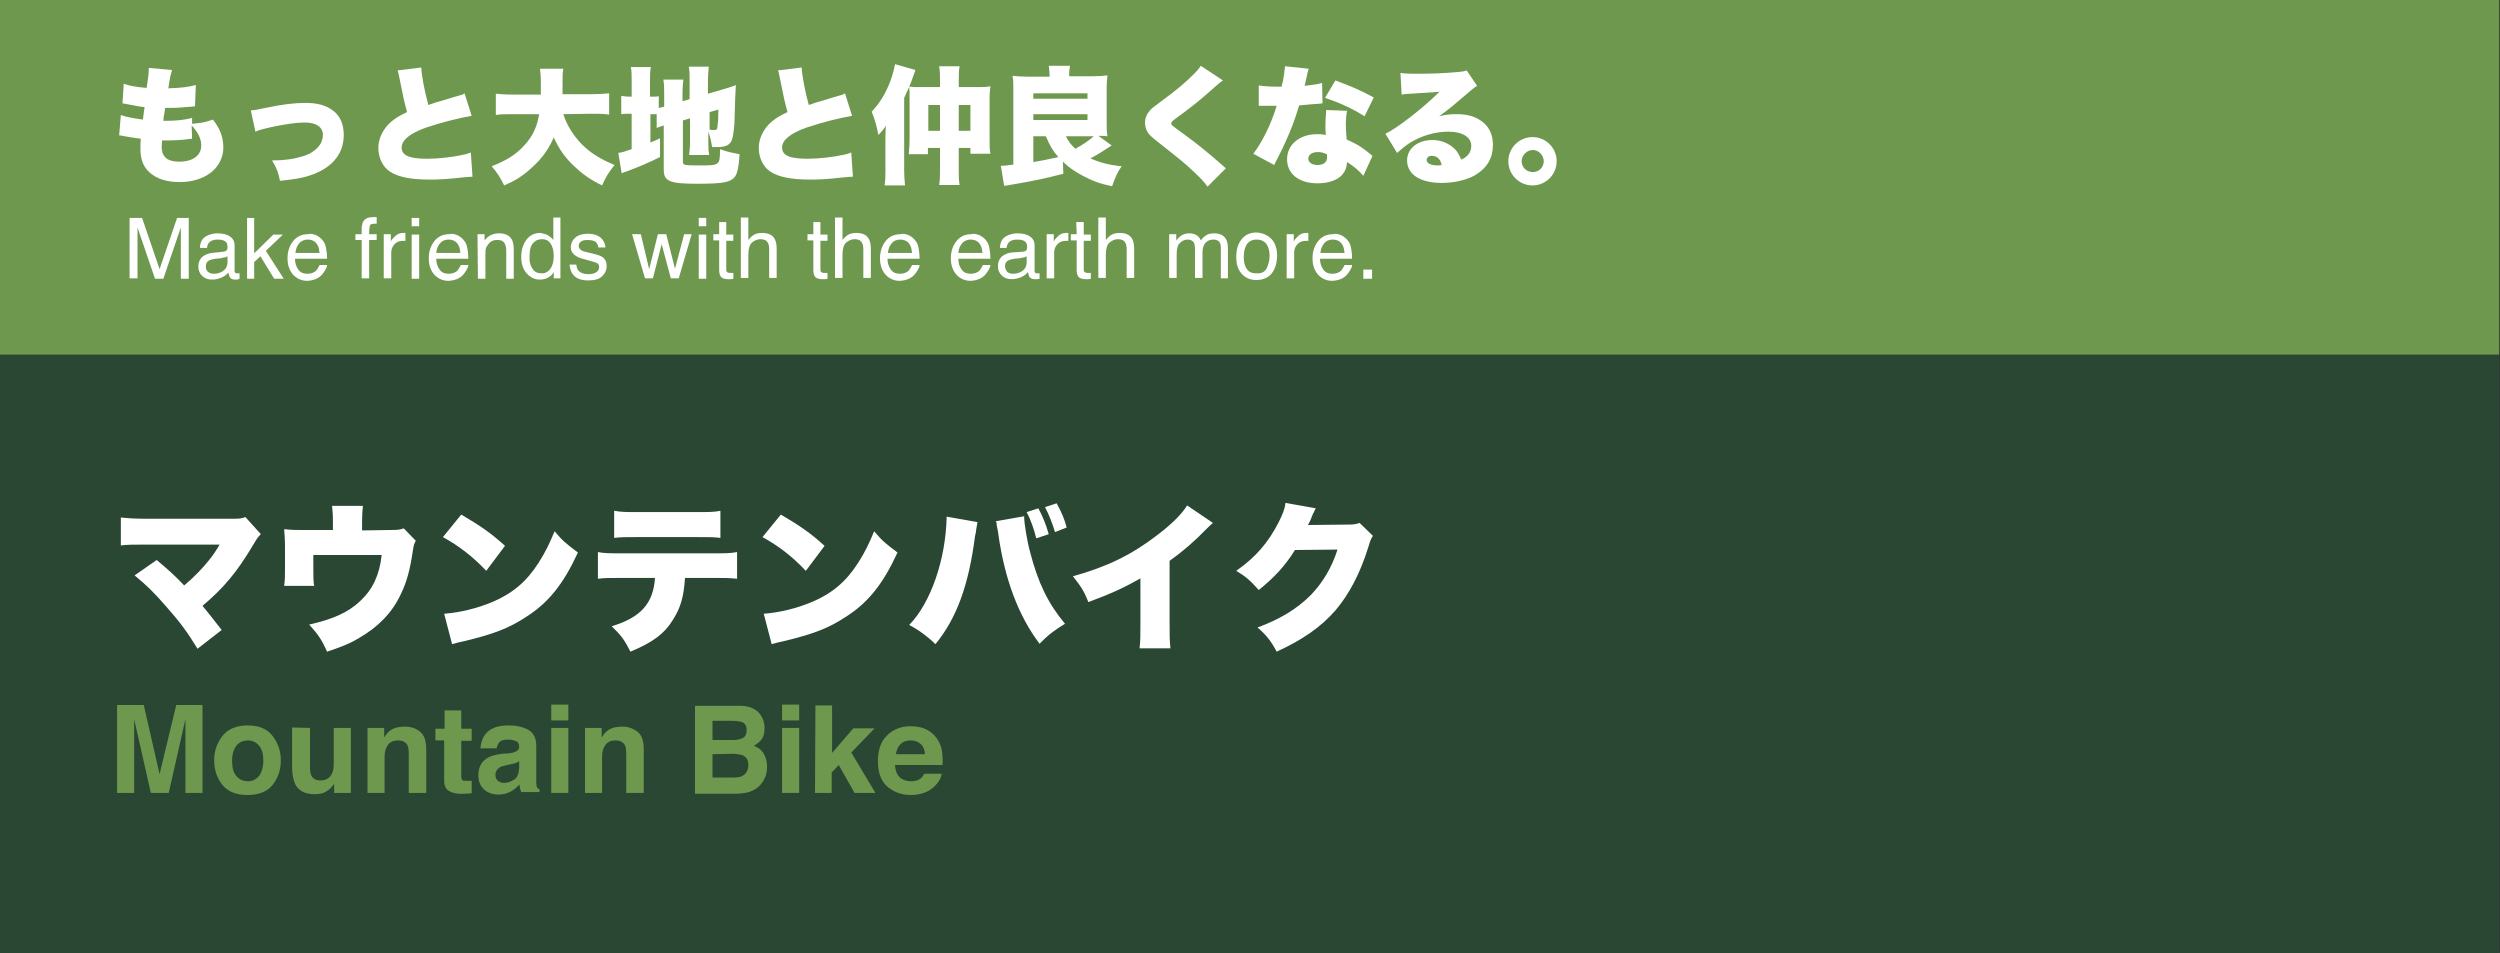
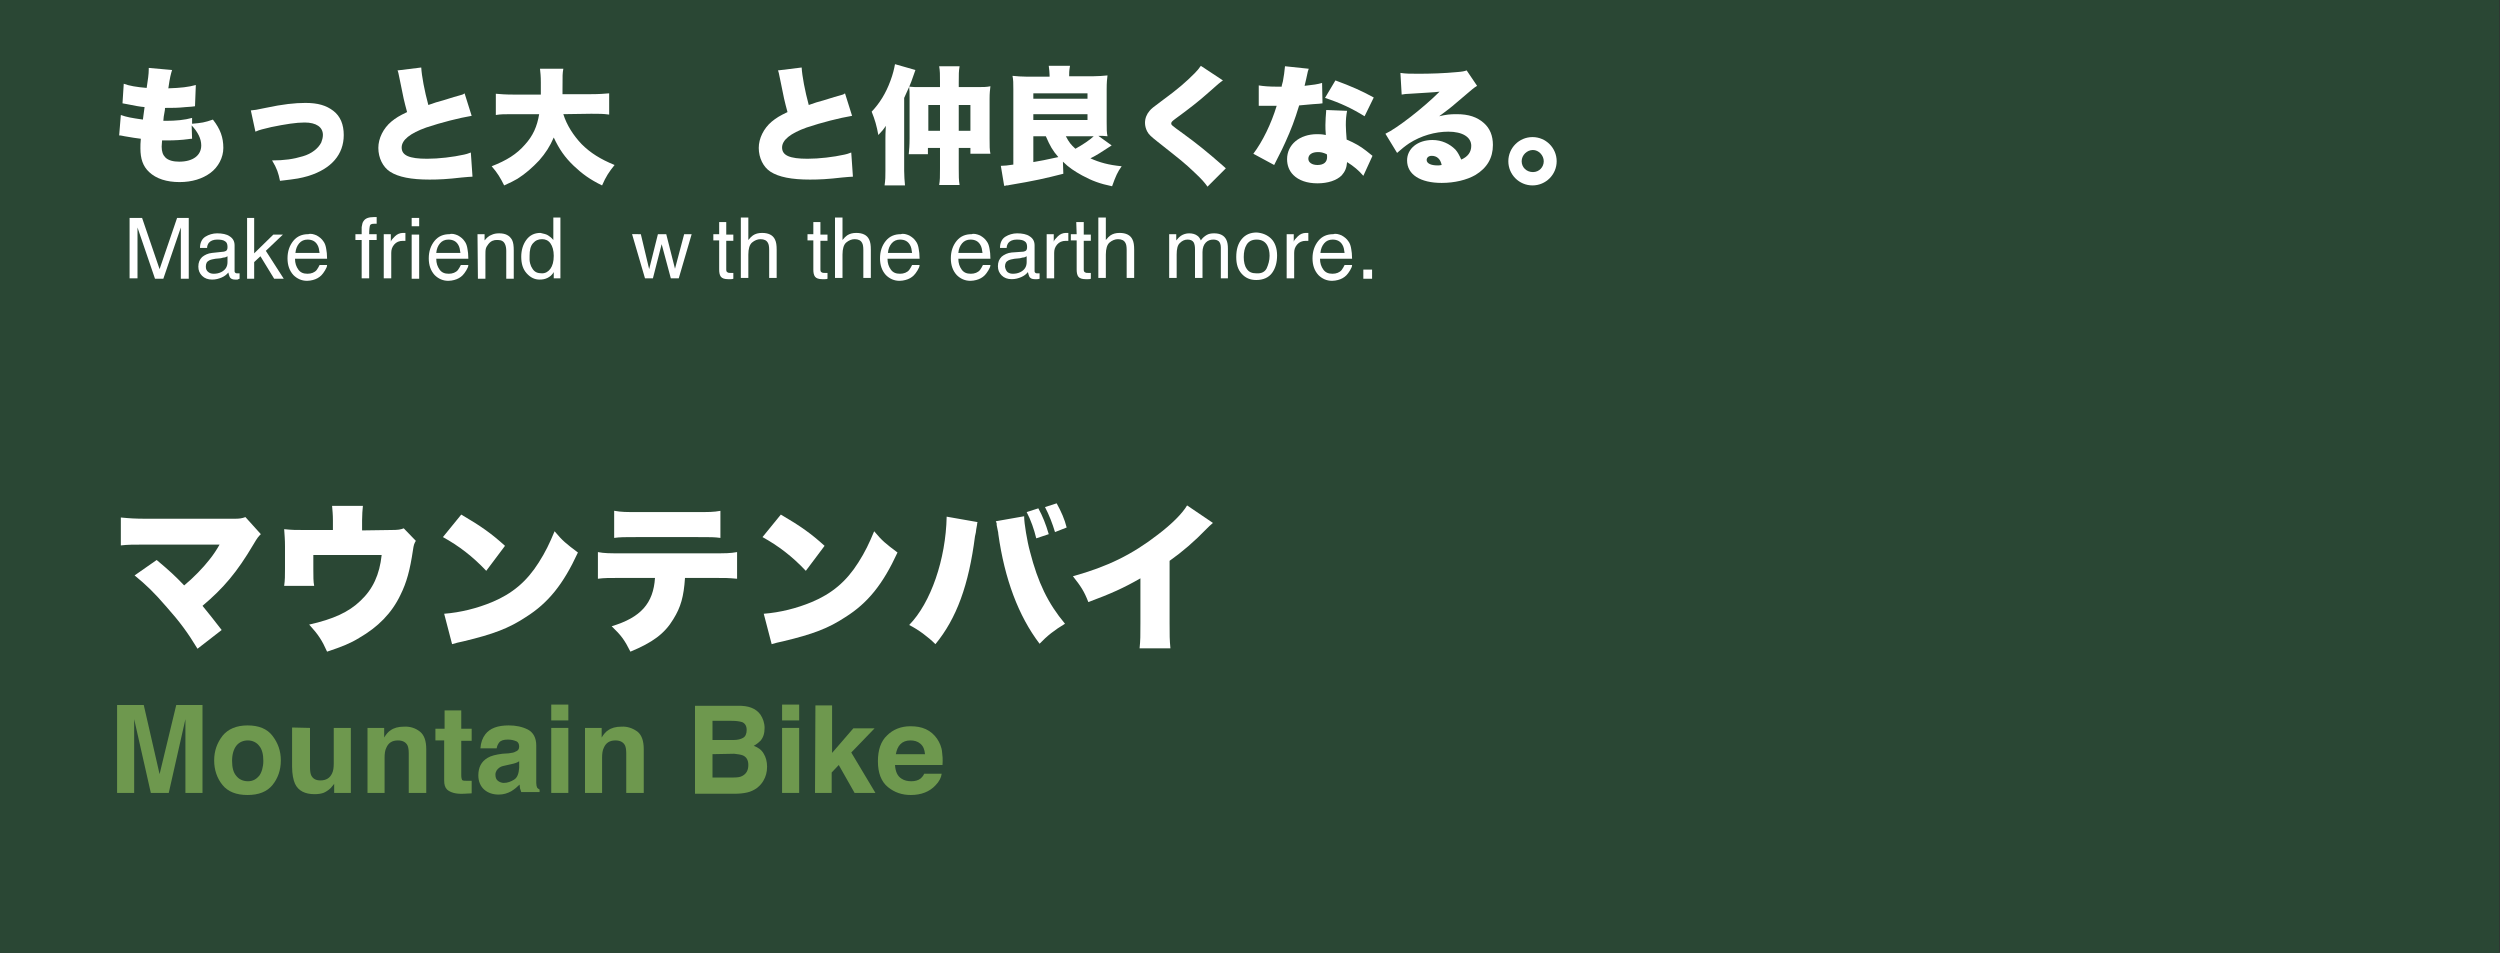
<svg xmlns="http://www.w3.org/2000/svg" version="1.1" id="レイヤー_1" x="0px" y="0px" viewBox="0 0 600 228.7" style="enable-background:new 0 0 600 228.7;" xml:space="preserve">
  <rect x="0" y="0" width="600" height="228.7" fill="#333333" stroke="none" />
  <style type="text/css">
	.st0{fill:#2A4734;}
	.st1{fill:#6E984E;}
	.st2{fill:#FFFFFF;}
</style>
  <rect y="0" class="st0" width="599.8" height="228.8" />
-   <rect y="0" class="st1" width="599.8" height="85.1" />
  <g>
    <path class="st2" d="M46.1,29.7c2.3-0.2,3-0.3,5-1c1.8,2.3,2.5,4.3,2.5,6.8c0,2.3-1.2,4.6-3.1,6c-1.9,1.4-4.4,2.2-7.4,2.2   c-3.1,0-5.6-0.8-7.3-2.4c-1.5-1.4-2.1-3.2-2.1-5.7c0-0.7,0-1.3,0.1-2.3c-0.9-0.1-2.2-0.3-3.9-0.6c-0.6-0.1-0.8-0.2-1.3-0.2l0.4-4.9   c1.4,0.5,2.5,0.7,5.3,1.1c0-0.3,0.2-1.3,0.4-3c-1.2-0.1-2.2-0.3-4.2-0.7c-0.5-0.1-0.6-0.1-1.1-0.2l0.3-4.7c1.3,0.5,3.1,0.8,5.5,1   c0.3-2,0.5-3.3,0.5-4.4c0-0.1,0-0.2,0-0.4l5.6,0.5c-0.3,1-0.5,1.6-0.9,4.4c3-0.1,4.8-0.3,6.6-0.8l-0.2,5.1   c-0.7,0.1-0.7,0.1-2.2,0.2c-2,0.2-3,0.2-5,0.2c0,0.4,0,0.4-0.2,1.5c-0.1,0.4-0.1,0.6-0.2,1.6c0.3,0,0.5,0,0.6,0   c2.4,0,4.5-0.2,6.3-0.7L46.1,29.7z M46.1,33.3c-0.3,0-0.3,0-1,0.1c-1.4,0.2-3.3,0.3-4.8,0.3c-0.3,0-0.5,0-1.4,0   c0,0.4-0.1,1-0.1,1.5c0,1.2,0.3,2,0.9,2.6c0.7,0.7,1.9,1,3.3,1c3.3,0,5.3-1.5,5.3-3.9c0-1.6-0.8-3.2-2.3-4.8L46.1,33.3z" />
    <path class="st2" d="M60.2,26.5c1.1-0.1,1.1-0.1,3.5-0.6c4.2-0.9,7.1-1.2,9.6-1.2c3,0,5,0.6,6.7,1.9s2.5,3.3,2.5,5.8   c0,4.7-3,8.1-8.4,9.8c-2.1,0.6-2.6,0.7-6.9,1.2c-0.4-1.9-0.7-2.9-1.9-4.9c2.9,0,5.1-0.3,7.4-1c2.1-0.6,3.7-1.9,4.4-3.3   c0.2-0.5,0.4-1.2,0.4-1.8c0-1.9-1.6-3-4.4-3c-2,0-4.6,0.4-8,1.1c-2,0.5-2.7,0.6-3.8,1.1L60.2,26.5z" />
    <path class="st2" d="M101.1,16.2c0.1,2,0.8,5.7,1.7,9c1.4-0.5,2.3-0.8,3.5-1.1c2.9-0.9,2.9-0.9,4-1.2c0.7-0.2,0.8-0.2,1.2-0.5   l1.7,5.4c-3,0.5-7.3,1.6-10.9,2.8c-3.9,1.4-5.9,3-5.9,4.8c0,1.9,1.8,2.7,6.1,2.7c2.8,0,6.2-0.4,8.9-1c0.5-0.1,0.8-0.2,1.6-0.5   l0.4,5.8c-0.8,0-1.1,0.1-2.6,0.2c-3.4,0.4-5.5,0.5-7.7,0.5c-4.4,0-7.5-0.6-9.5-1.9c-1.7-1.1-2.8-3.3-2.8-5.7c0-2.3,1.2-4.7,3.1-6.3   c1.1-0.9,1.9-1.4,3.8-2.3c-0.7-2.6-0.9-3.4-1.8-8c-0.3-1.4-0.3-1.6-0.5-2L101.1,16.2z" />
    <path class="st2" d="M135.2,27.4c0.8,2.6,2.4,5.1,4.4,7.2c2.1,2.1,4.5,3.6,7.9,5c-1.3,1.6-2.1,2.8-3,4.9c-2.9-1.4-4.8-2.8-6.8-4.7   c-2.1-2-3.5-4-4.8-6.8c-0.9,2.1-2,3.8-3.5,5.5c-1.6,1.7-3.3,3.2-5.2,4.4c-0.9,0.5-1.6,0.9-3.2,1.6c-0.9-1.8-1.6-3-3-4.6   c3.6-1.4,6-2.9,8-5.2c1.9-2.1,2.9-4.3,3.4-7.3h-6.1c-2.3,0-3.1,0-4.3,0.2v-5.1c1.1,0.1,2.3,0.2,4.3,0.2h6.5c0-1.2,0-1.9,0-2.9   c0-1.6-0.1-2.3-0.2-3.3h5.6c-0.2,1.2-0.2,1.2-0.2,5.1c0,0.4,0,0.5,0,1h6.9c1.9,0,3.1-0.1,4.3-0.2v5.1c-1.4-0.2-2.4-0.2-4.3-0.2   L135.2,27.4L135.2,27.4z" />
-     <path class="st2" d="M157.6,27.4c-0.3,0-0.6,0-1.2,0h-0.3v6.8c1-0.4,1.2-0.5,2.3-1v4.5c-3.1,1.5-4.7,2.2-7.9,3.4   c-0.6,0.2-0.9,0.3-1.3,0.5l-0.8-4.9c0.8-0.1,1.5-0.3,3.2-0.9v-8.5h-0.3c-1.1,0-1.6,0-2.2,0.1V23c0.6,0.1,1.1,0.2,2.2,0.2h0.3v-3.5   c0-1.8,0-2.6-0.2-3.6h4.8c-0.2,1.1-0.2,1.8-0.2,3.7v3.4h0.5c0.9,0,1.2,0,1.6-0.1v2.8c0.4-0.1,0.6-0.1,1.3-0.3v-3.1   c0-1.6,0-2.3-0.2-3.4h4.8c-0.1,1.2-0.2,1.8-0.2,3.2v2l1.7-0.5v-4.5c0-1.6,0-2.3-0.2-3.3h4.8c-0.1,1.2-0.2,2.2-0.2,3.4v3.1l4.1-1.2   c1.2-0.4,1.8-0.5,2.6-0.9c-0.1,1.9-0.2,3.5-0.3,8c0,1.6-0.3,4-0.5,4.7c-0.4,1.6-1.4,2.2-3.7,2.2c-0.2,0-0.5,0-1.2,0   c-0.2-1.4-0.5-2.6-0.9-3.7V34c0,1.4,0,2,0.2,3.2h-4.8c0.1-1.1,0.2-1.6,0.2-3.3v-5.5l-1.7,0.5v9.9c0,0.9,0.3,0.9,4.4,0.9   c4.4,0,4.5-0.1,4.5-3.9c1.6,0.6,3,0.9,4.7,1.2c-0.1,1.8-0.3,3.3-0.6,4.3c-0.4,1.4-1.2,2-2.8,2.4c-1.2,0.3-3.5,0.4-6.8,0.4   c-6.6,0-8-0.6-8-3.4V30.1c-0.7,0.2-1.1,0.4-1.7,0.6L157.6,27.4z M170.3,31.1c0.3,0.1,0.8,0.1,1,0.1c0.7,0,0.8-0.1,0.9-0.9   c0.1-0.8,0.2-1.5,0.2-4l-2.1,0.6L170.3,31.1L170.3,31.1z" />
    <path class="st2" d="M192.4,16.2c0.1,2,0.8,5.7,1.7,9c1.4-0.5,2.3-0.8,3.5-1.1c2.9-0.9,2.9-0.9,4-1.2c0.7-0.2,0.8-0.2,1.2-0.5   l1.7,5.4c-3,0.5-7.3,1.6-10.9,2.8c-3.9,1.4-5.9,3-5.9,4.8c0,1.9,1.8,2.7,6.1,2.7c2.8,0,6.2-0.4,8.9-1c0.5-0.1,0.8-0.2,1.6-0.5   l0.4,5.8c-0.8,0-1.1,0.1-2.6,0.2c-3.4,0.4-5.5,0.5-7.7,0.5c-4.4,0-7.5-0.6-9.5-1.9c-1.7-1.1-2.8-3.3-2.8-5.7c0-2.3,1.2-4.7,3.1-6.3   c1.1-0.9,1.9-1.4,3.8-2.3c-0.7-2.6-0.9-3.4-1.8-8c-0.3-1.4-0.3-1.6-0.5-2L192.4,16.2z" />
    <path class="st2" d="M212.5,33.2c0-0.6,0-1.1,0.1-3c-0.5,0.8-1.1,1.5-1.8,2.2c-0.4-2.2-0.8-3.6-1.6-5.6c1.9-2,3.4-4.4,4.5-7.4   c0.6-1.6,0.9-2.9,1.1-4l4.9,1.4c-0.2,0.6-0.2,0.6-0.6,1.7c-0.4,1.3-1.3,3.3-2.1,5V41c0,1.3,0.1,2.3,0.2,3.5h-4.9   c0.2-1.4,0.2-2.1,0.2-3.5L212.5,33.2L212.5,33.2z M225.6,19.8c0-1.9,0-2.8-0.2-3.9h4.9c-0.2,1.2-0.2,1.9-0.2,3.9v1.1h4.7   c1.1,0,2,0,2.9-0.2c-0.1,0.9-0.2,1.6-0.2,3v9.5c0,1.8,0,2.8,0.2,3.7h-4.8v-1.4h-2.8v4.9c0,1.9,0,2.8,0.2,4h-4.9   c0.2-1.2,0.2-1.9,0.2-4v-4.9h-2.9V37h-4.6c0.1-1.1,0.2-2.1,0.2-3.8v-9.7c0-1.2,0-2-0.1-2.7c0.7,0.1,1.5,0.1,2.9,0.1h4.5L225.6,19.8   L225.6,19.8z M222.8,25.2v6.2h2.8v-6.2H222.8z M232.9,31.4v-6.2h-2.8v6.2C230.1,31.4,232.9,31.4,232.9,31.4z" />
    <path class="st2" d="M255.2,41.7c-4.3,1.1-6.9,1.7-12.9,2.7c-0.4,0.1-0.4,0.1-0.8,0.1c-0.2,0.1-0.3,0.1-0.5,0.1l-0.8-4.8   c0.7,0,1.8-0.1,3-0.3V21.4c0-1.3,0-2.3-0.2-3.2c1,0.1,2.2,0.2,3.4,0.2h5.5V18c0-0.7-0.1-1.3-0.2-2.2h5.1c-0.1,0.6-0.2,1.1-0.2,2.2   v0.3h5.8c1.2,0,2.4-0.1,3.4-0.2c-0.1,0.7-0.2,1.7-0.2,3.3v7.9c0,1.7,0,2.5,0.2,3.4c-0.9-0.1-1.3-0.1-2.2-0.1l3.2,2.3   c-2.6,1.7-3.5,2.3-5.1,3.1c2.2,1,4.4,1.6,7.5,1.9c-1,1.4-1.4,2.3-2.3,4.8c-2.9-0.6-4.8-1.3-7.2-2.6c-1.8-1-3.2-1.9-4.6-3.3   L255.2,41.7z M248,23.7h13v-1.3h-13V23.7z M248,28.8h13v-1.4h-13V28.8z M248,38.9c2.3-0.4,2.3-0.4,6-1.2c-1.4-1.6-2-2.7-3-5h-3   V38.9z M255.8,32.7c0.8,1.5,1.2,2,2.3,3c1.8-1,3.3-2,4.4-3H255.8z" />
    <path class="st2" d="M293.5,19.3c-0.7,0.5-1,0.7-3.9,3.3c-1.8,1.6-4.2,3.5-7.5,5.9c-0.8,0.6-1,0.8-1,1.1c0,0.4,0,0.4,2.9,2.5   c3.3,2.4,5.9,4.5,9.3,7.5c0.2,0.2,0.5,0.4,0.9,0.8l-4.4,4.4c-0.7-1-1.4-1.8-3-3.3c-2.6-2.5-3.7-3.3-9-7.5c-1.5-1.2-2.1-1.7-2.5-2.5   c-0.3-0.6-0.5-1.3-0.5-2c0-1.1,0.4-2.1,1.1-2.9c0.4-0.5,0.9-0.9,2.8-2.3c4.1-3,5.9-4.6,8-6.7c0.7-0.7,1-1.1,1.5-1.8L293.5,19.3z" />
    <path class="st2" d="M314.1,16.5c-0.2,0.5-0.2,0.5-0.6,2.4c-0.2,0.7-0.2,1-0.4,1.7c1.9-0.2,3.3-0.4,4.2-0.7l0.1,4.9   c-0.7,0.1-0.7,0.1-2.3,0.2c-0.8,0.1-2.5,0.2-3.3,0.3c-1.1,3.6-1.9,5.7-3.3,8.8c-0.6,1.4-0.9,1.9-2.1,4.3c-0.4,0.8-0.4,0.8-0.6,1.2   l-5-2.7c2.2-2.9,4.3-7.2,5.6-11.5c-0.6,0-0.6,0-1.7,0c-0.7,0-0.7,0-1.4,0c-0.1,0-0.2,0-1.2,0v-4.9c1.2,0.2,2.6,0.3,4.4,0.3   c0.3,0,0.5,0,1.1,0c0-0.2,0-0.2,0.3-1.3c0.2-1,0.4-2.5,0.5-3.6L314.1,16.5z M327.2,42.2c-1.1-1.3-2.3-2.3-3.9-3.3   c-0.1,1.4-0.5,2.3-1.3,3.2c-1.2,1.2-3.3,1.9-5.8,1.9s-4.5-0.7-5.8-2c-1-1-1.5-2.3-1.5-3.8c0-3.5,3-6,7.2-6c0.6,0,1.1,0,2.1,0.2   c-0.1-1.2-0.1-1.7-0.1-2.4c0-1.2,0.1-2.2,0.2-3.6l5,0.2c-0.2,1.1-0.3,2-0.3,3.4c0,1.1,0.1,2,0.2,3.5c1.9,0.8,3.3,1.6,4.7,2.7   c0.1,0.1,0.6,0.5,1.5,1.2L327.2,42.2z M316.3,36.5c-1.4,0-2.3,0.6-2.3,1.6c0,0.9,0.9,1.5,2.2,1.5c1.5,0,2.3-0.7,2.3-1.9   c0-0.2,0-0.6-0.1-0.7C317.5,36.6,317,36.5,316.3,36.5z M327.5,27.9c-2.9-1.8-5.8-3.2-9.5-4.4l2.5-4.2c3.8,1.4,6.3,2.5,9.2,4.1   L327.5,27.9z" />
    <path class="st2" d="M336.1,17.5c1.3,0.2,2.4,0.2,4.4,0.2c2.7,0,6.1-0.1,9.2-0.4c1.3-0.1,1.7-0.2,2.3-0.4l2.5,3.7   c-0.8,0.5-0.8,0.5-4.9,4c-1.6,1.4-2.2,1.8-4.2,3.3c1.7-0.4,2.6-0.5,4.2-0.5c2.9,0,4.9,0.7,6.5,2.1c1.5,1.3,2.2,3.1,2.2,5.3   c0,3.1-1.4,5.5-4.2,7.2c-2.1,1.2-5,1.9-8.1,1.9c-5.1,0-8.3-2-8.3-5.4c0-2.8,2.5-4.9,6.1-4.9c2.2,0,4.1,0.9,5.5,2.3   c0.6,0.7,0.9,1.3,1.4,2.4c1.6-0.7,2.4-1.8,2.4-3.3c0-2.1-2.1-3.4-5.5-3.4c-3.2,0-6.6,1-9.4,2.8c-0.9,0.6-1.9,1.4-2.9,2.3l-2.8-4.6   c2.8-1.3,9.2-6.3,13-10.1c-1.6,0.2-2.8,0.2-7.1,0.5c-0.8,0-1.4,0.1-2,0.2L336.1,17.5z M343.6,37.4c-0.7,0-1.2,0.4-1.2,1   c0,0.8,1,1.3,2.6,1.3c0.4,0,0.4,0,1-0.1C345.7,38.1,344.8,37.4,343.6,37.4z" />
    <path class="st2" d="M373.6,38.7c0,3.2-2.6,5.8-5.8,5.8c-3.2,0-5.8-2.6-5.8-5.8s2.6-5.8,5.8-5.8S373.6,35.5,373.6,38.7z    M365.2,38.7c0,1.5,1.2,2.6,2.7,2.6s2.6-1.2,2.6-2.6s-1.2-2.7-2.6-2.7S365.2,37.2,365.2,38.7z" />
  </g>
  <g>
    <path class="st2" d="M31.3,52.3h2.8l4.2,12.3l4.2-12.3h2.8v14.6h-1.9v-8.6c0-0.3,0-0.8,0-1.5s0-1.4,0-2.2l-4.2,12.3h-2L33,54.6V55   c0,0.4,0,0.9,0,1.6s0,1.3,0,1.6v8.6h-1.9V52.3H31.3z" />
    <path class="st2" d="M53.7,60.4c0.4-0.1,0.7-0.2,0.8-0.5c0.1-0.2,0.1-0.4,0.1-0.7c0-0.6-0.2-1.1-0.6-1.3c-0.4-0.3-1-0.4-1.9-0.4   s-1.6,0.3-2,0.8c-0.2,0.3-0.4,0.7-0.4,1.2H48c0-1.3,0.5-2.2,1.3-2.7s1.8-0.8,2.8-0.8c1.2,0,2.3,0.2,3,0.7c0.8,0.5,1.2,1.2,1.2,2.2   V65c0,0.2,0,0.3,0.1,0.4s0.2,0.2,0.5,0.2c0.1,0,0.2,0,0.3,0s0.2,0,0.3,0v1.3C57.3,67,57.1,67,57,67.1c-0.1,0-0.3,0-0.6,0   c-0.6,0-1.1-0.2-1.3-0.7c-0.1-0.2-0.2-0.6-0.3-1c-0.4,0.5-0.9,0.9-1.6,1.2c-0.7,0.3-1.4,0.5-2.3,0.5c-1,0-1.8-0.3-2.4-0.9   c-0.6-0.6-0.9-1.3-0.9-2.2c0-1,0.3-1.7,0.9-2.3c0.6-0.5,1.4-0.9,2.4-1L53.7,60.4z M50,65.3c0.4,0.3,0.8,0.4,1.3,0.4   c0.6,0,1.2-0.1,1.8-0.4c1-0.5,1.5-1.3,1.5-2.4v-1.4c-0.2,0.1-0.5,0.3-0.8,0.3s-0.7,0.2-1,0.2l-1.1,0.1c-0.6,0.1-1.1,0.2-1.5,0.4   c-0.6,0.3-0.8,0.8-0.8,1.5C49.4,64.6,49.6,65,50,65.3z" />
    <path class="st2" d="M59.3,52.3H61v8.5l4.6-4.5h2.3l-4.1,3.9l4.3,6.7h-2.3l-3.3-5.4L61,62.9v4h-1.7V52.3z" />
    <path class="st2" d="M76,56.5c0.7,0.4,1.2,0.8,1.6,1.4c0.4,0.5,0.6,1.2,0.7,1.9c0.1,0.5,0.2,1.3,0.2,2.3h-7.7   c0,1.1,0.3,1.9,0.8,2.6c0.5,0.7,1.2,1,2.2,1c0.9,0,1.7-0.3,2.2-0.9c0.3-0.4,0.5-0.8,0.7-1.2h1.8c0,0.4-0.2,0.8-0.5,1.3   s-0.6,0.9-0.9,1.2c-0.5,0.5-1.2,0.9-2,1.1c-0.4,0.1-0.9,0.2-1.4,0.2c-1.3,0-2.4-0.5-3.3-1.4c-0.9-1-1.4-2.3-1.4-4s0.5-3.1,1.4-4.2   c0.9-1.1,2.1-1.6,3.6-1.6C74.6,56,75.3,56.2,76,56.5z M76.7,60.7c-0.1-0.8-0.2-1.4-0.5-1.9c-0.5-0.9-1.3-1.3-2.4-1.3   c-0.8,0-1.5,0.3-2,0.9c-0.5,0.6-0.8,1.3-0.9,2.3H76.7z" />
    <path class="st2" d="M87.3,53c0.4-0.6,1.2-0.9,2.4-0.9c0.1,0,0.2,0,0.3,0c0.1,0,0.3,0,0.4,0v1.6c-0.2,0-0.3,0-0.4,0s-0.2,0-0.2,0   c-0.5,0-0.9,0.1-1,0.4c-0.1,0.3-0.2,1-0.2,2.1h1.8v1.4h-1.8v9.2h-1.8v-9.2h-1.5v-1.4h1.5v-1.7C86.9,53.9,87,53.3,87.3,53z" />
    <path class="st2" d="M92.1,56.2h1.7V58c0.1-0.4,0.5-0.8,1-1.3s1.2-0.8,1.9-0.8c0,0,0.1,0,0.2,0s0.2,0,0.4,0v1.9c-0.1,0-0.2,0-0.3,0   c-0.1,0-0.2,0-0.3,0c-0.9,0-1.6,0.3-2.1,0.9s-0.7,1.2-0.7,2v6.1h-1.8C92.1,66.8,92.1,56.2,92.1,56.2z" />
    <path class="st2" d="M98.8,52.3h1.8v2h-1.8V52.3z M98.8,56.3h1.8v10.6h-1.8V56.3z" />
    <path class="st2" d="M109.9,56.5c0.7,0.4,1.2,0.8,1.6,1.4c0.4,0.5,0.6,1.2,0.7,1.9c0.1,0.5,0.2,1.3,0.2,2.3h-7.7   c0,1.1,0.3,1.9,0.8,2.6c0.5,0.7,1.2,1,2.2,1c0.9,0,1.7-0.3,2.2-0.9c0.3-0.4,0.5-0.8,0.7-1.2h1.8c0,0.4-0.2,0.8-0.5,1.3   s-0.6,0.9-0.9,1.2c-0.5,0.5-1.2,0.9-2,1.1c-0.4,0.1-0.9,0.2-1.4,0.2c-1.3,0-2.4-0.5-3.3-1.4c-0.9-1-1.4-2.3-1.4-4s0.5-3.1,1.4-4.2   c0.9-1.1,2.1-1.6,3.6-1.6C108.5,56,109.2,56.2,109.9,56.5z M110.5,60.7c-0.1-0.8-0.2-1.4-0.5-1.9c-0.5-0.9-1.3-1.3-2.4-1.3   c-0.8,0-1.5,0.3-2,0.9c-0.5,0.6-0.8,1.3-0.9,2.3H110.5z" />
    <path class="st2" d="M114.6,56.2h1.7v1.5c0.5-0.6,1-1.1,1.6-1.3c0.6-0.3,1.2-0.4,1.9-0.4c1.5,0,2.5,0.5,3.1,1.6   c0.3,0.6,0.4,1.4,0.4,2.5v6.8h-1.8v-6.7c0-0.6-0.1-1.2-0.3-1.6c-0.3-0.7-0.9-1-1.7-1c-0.4,0-0.8,0-1,0.1c-0.5,0.1-0.9,0.4-1.3,0.9   c-0.3,0.4-0.5,0.7-0.6,1.1s-0.1,0.9-0.1,1.6v5.6h-1.8L114.6,56.2L114.6,56.2z" />
    <path class="st2" d="M131.7,56.6c0.3,0.2,0.7,0.5,1.1,1v-5.4h1.7v14.6h-1.6v-1.5c-0.4,0.7-0.9,1.1-1.5,1.4s-1.2,0.4-1.9,0.4   c-1.2,0-2.2-0.5-3.1-1.5s-1.3-2.3-1.3-4c0-1.5,0.4-2.9,1.2-4c0.8-1.1,1.9-1.7,3.4-1.7C130.5,56.1,131.2,56.2,131.7,56.6z    M127.8,64.5c0.5,0.8,1.2,1.1,2.3,1.1c0.8,0,1.5-0.4,2-1.1c0.5-0.7,0.8-1.7,0.8-3.1c0-1.3-0.3-2.3-0.8-3s-1.2-1-2-1   c-0.9,0-1.6,0.3-2.2,1s-0.8,1.7-0.8,3C127,62.8,127.3,63.8,127.8,64.5z" />
-     <path class="st2" d="M138.3,63.5c0.1,0.6,0.2,1.1,0.5,1.4c0.5,0.6,1.3,0.9,2.4,0.9c0.7,0,1.3-0.1,1.8-0.4s0.8-0.7,0.8-1.3   c0-0.5-0.2-0.8-0.6-1c-0.3-0.1-0.8-0.3-1.6-0.5l-1.4-0.4c-0.9-0.2-1.6-0.5-2-0.8c-0.8-0.5-1.2-1.2-1.2-2c0-1,0.4-1.8,1.1-2.4   c0.7-0.6,1.7-0.9,3-0.9c1.6,0,2.8,0.5,3.5,1.4c0.4,0.6,0.7,1.2,0.7,1.9h-1.7c0-0.4-0.2-0.8-0.4-1.1c-0.4-0.5-1.1-0.7-2.2-0.7   c-0.7,0-1.2,0.1-1.6,0.4c-0.4,0.3-0.5,0.6-0.5,1c0,0.5,0.2,0.8,0.7,1.1c0.3,0.2,0.7,0.3,1.2,0.4l1.2,0.3c1.3,0.3,2.2,0.6,2.6,0.9   c0.7,0.5,1,1.2,1,2.2c0,0.9-0.4,1.8-1.1,2.4c-0.7,0.7-1.8,1-3.3,1c-1.6,0-2.7-0.4-3.4-1.1s-1-1.6-1.1-2.7   C136.7,63.5,138.3,63.5,138.3,63.5z" />
    <path class="st2" d="M153.8,56.2l2,8.4l2.1-8.4h2l2.1,8.3l2.2-8.3h1.8l-3.1,10.6H161l-2.2-8.2l-2.1,8.2h-1.9l-3.1-10.6   C151.7,56.2,153.8,56.2,153.8,56.2z" />
-     <path class="st2" d="M167.7,52.3h1.8v2h-1.8V52.3z M167.7,56.3h1.8v10.6h-1.8V56.3z" />
    <path class="st2" d="M172.5,53.3h1.8v3h1.7v1.5h-1.7v6.9c0,0.4,0.1,0.6,0.4,0.7c0.1,0.1,0.4,0.1,0.7,0.1c0.1,0,0.2,0,0.3,0   s0.2,0,0.3,0v1.4c-0.2,0.1-0.4,0.1-0.6,0.1s-0.5,0-0.7,0c-0.8,0-1.4-0.2-1.7-0.6s-0.4-1-0.4-1.7v-7h-1.4v-1.5h1.4v-2.9H172.5z" />
    <path class="st2" d="M177.8,52.2h1.8v5.4c0.4-0.5,0.8-0.9,1.1-1.1c0.6-0.4,1.3-0.6,2.2-0.6c1.5,0,2.6,0.5,3.1,1.6   c0.3,0.6,0.4,1.4,0.4,2.4v6.8h-1.8V60c0-0.8-0.1-1.4-0.3-1.7c-0.3-0.6-0.9-0.9-1.8-0.9c-0.7,0-1.4,0.3-2,0.8s-0.9,1.5-0.9,2.9v5.6   h-1.8V52.2z" />
    <path class="st2" d="M195.1,53.3h1.8v3h1.7v1.5h-1.7v6.9c0,0.4,0.1,0.6,0.4,0.7c0.1,0.1,0.4,0.1,0.7,0.1c0.1,0,0.2,0,0.3,0   s0.2,0,0.3,0v1.4c-0.2,0.1-0.4,0.1-0.6,0.1s-0.5,0-0.7,0c-0.8,0-1.4-0.2-1.7-0.6s-0.4-1-0.4-1.7v-7h-1.4v-1.5h1.4v-2.9H195.1z" />
    <path class="st2" d="M200.4,52.2h1.8v5.4c0.4-0.5,0.8-0.9,1.1-1.1c0.6-0.4,1.3-0.6,2.2-0.6c1.5,0,2.6,0.5,3.1,1.6   c0.3,0.6,0.4,1.4,0.4,2.4v6.8h-1.8V60c0-0.8-0.1-1.4-0.3-1.7c-0.3-0.6-0.9-0.9-1.8-0.9c-0.7,0-1.4,0.3-2,0.8s-0.9,1.5-0.9,2.9v5.6   h-1.8V52.2z" />
    <path class="st2" d="M218.2,56.5c0.7,0.4,1.2,0.8,1.6,1.4c0.4,0.5,0.6,1.2,0.7,1.9c0.1,0.5,0.2,1.3,0.2,2.3H213   c0,1.1,0.3,1.9,0.8,2.6c0.5,0.7,1.2,1,2.2,1c0.9,0,1.7-0.3,2.2-0.9c0.3-0.4,0.5-0.8,0.7-1.2h1.8c0,0.4-0.2,0.8-0.5,1.3   s-0.6,0.9-0.9,1.2c-0.5,0.5-1.2,0.9-2,1.1c-0.4,0.1-0.9,0.2-1.4,0.2c-1.3,0-2.4-0.5-3.3-1.4c-0.9-1-1.4-2.3-1.4-4s0.5-3.1,1.4-4.2   c0.9-1.1,2.1-1.6,3.6-1.6C216.8,56,217.5,56.2,218.2,56.5z M218.9,60.7c-0.1-0.8-0.2-1.4-0.5-1.9c-0.5-0.9-1.3-1.3-2.4-1.3   c-0.8,0-1.5,0.3-2,0.9c-0.5,0.6-0.8,1.3-0.9,2.3H218.9z" />
    <path class="st2" d="M235.2,56.5c0.7,0.4,1.2,0.8,1.6,1.4c0.4,0.5,0.6,1.2,0.7,1.9c0.1,0.5,0.2,1.3,0.2,2.3H230   c0,1.1,0.3,1.9,0.8,2.6c0.5,0.7,1.2,1,2.2,1c0.9,0,1.7-0.3,2.2-0.9c0.3-0.4,0.5-0.8,0.7-1.2h1.8c0,0.4-0.2,0.8-0.5,1.3   s-0.6,0.9-0.9,1.2c-0.5,0.5-1.2,0.9-2,1.1c-0.4,0.1-0.9,0.2-1.4,0.2c-1.3,0-2.4-0.5-3.3-1.4c-0.9-1-1.4-2.3-1.4-4s0.5-3.1,1.4-4.2   c0.9-1.1,2.1-1.6,3.6-1.6C233.7,56,234.5,56.2,235.2,56.5z M235.8,60.7c-0.1-0.8-0.2-1.4-0.5-1.9c-0.5-0.9-1.3-1.3-2.4-1.3   c-0.8,0-1.5,0.3-2,0.9c-0.5,0.6-0.8,1.3-0.9,2.3H235.8z" />
    <path class="st2" d="M245.6,60.4c0.4-0.1,0.7-0.2,0.8-0.5c0.1-0.2,0.1-0.4,0.1-0.7c0-0.6-0.2-1.1-0.6-1.3c-0.4-0.3-1-0.4-1.9-0.4   s-1.6,0.3-2,0.8c-0.2,0.3-0.4,0.7-0.4,1.2H240c0-1.3,0.5-2.2,1.3-2.7s1.8-0.8,2.8-0.8c1.2,0,2.3,0.2,3,0.7c0.8,0.5,1.2,1.2,1.2,2.2   V65c0,0.2,0,0.3,0.1,0.4s0.2,0.2,0.5,0.2c0.1,0,0.2,0,0.3,0s0.2,0,0.3,0v1.3c-0.3,0.1-0.5,0.1-0.6,0.1s-0.3,0-0.6,0   c-0.6,0-1.1-0.2-1.3-0.7c-0.1-0.2-0.2-0.6-0.3-1c-0.4,0.5-0.9,0.9-1.6,1.2c-0.7,0.3-1.4,0.5-2.3,0.5c-1,0-1.8-0.3-2.4-0.9   c-0.6-0.6-0.9-1.3-0.9-2.2c0-1,0.3-1.7,0.9-2.3c0.6-0.5,1.4-0.9,2.4-1L245.6,60.4z M241.8,65.3c0.4,0.3,0.8,0.4,1.3,0.4   c0.6,0,1.2-0.1,1.8-0.4c1-0.5,1.5-1.3,1.5-2.4v-1.4c-0.2,0.1-0.5,0.3-0.8,0.3s-0.7,0.2-1,0.2l-1.1,0.1c-0.6,0.1-1.1,0.2-1.5,0.4   c-0.6,0.3-0.8,0.8-0.8,1.5C241.3,64.6,241.5,65,241.8,65.3z" />
    <path class="st2" d="M251.2,56.2h1.7V58c0.1-0.4,0.5-0.8,1-1.3s1.2-0.8,1.9-0.8c0,0,0.1,0,0.2,0s0.2,0,0.4,0v1.9   c-0.1,0-0.2,0-0.3,0c-0.1,0-0.2,0-0.3,0c-0.9,0-1.6,0.3-2.1,0.9s-0.7,1.2-0.7,2v6.1h-1.8V56.2z" />
    <path class="st2" d="M258.3,53.3h1.8v3h1.7v1.5h-1.7v6.9c0,0.4,0.1,0.6,0.4,0.7c0.1,0.1,0.4,0.1,0.7,0.1c0.1,0,0.2,0,0.3,0   c0.1,0,0.2,0,0.3,0v1.4c-0.2,0.1-0.4,0.1-0.6,0.1s-0.5,0-0.7,0c-0.8,0-1.4-0.2-1.7-0.6c-0.3-0.4-0.4-1-0.4-1.7v-7H257v-1.5h1.4   L258.3,53.3L258.3,53.3z" />
    <path class="st2" d="M263.6,52.2h1.8v5.4c0.4-0.5,0.8-0.9,1.1-1.1c0.6-0.4,1.3-0.6,2.2-0.6c1.5,0,2.6,0.5,3.1,1.6   c0.3,0.6,0.4,1.4,0.4,2.4v6.8h-1.8V60c0-0.8-0.1-1.4-0.3-1.7c-0.3-0.6-0.9-0.9-1.8-0.9c-0.7,0-1.4,0.3-2,0.8s-0.9,1.5-0.9,2.9v5.6   h-1.8L263.6,52.2L263.6,52.2z" />
    <path class="st2" d="M280.5,56.2h1.8v1.5c0.4-0.5,0.8-0.9,1.1-1.1c0.6-0.4,1.3-0.6,2-0.6c0.8,0,1.5,0.2,2,0.6   c0.3,0.2,0.6,0.6,0.8,1.1c0.4-0.6,0.9-1,1.4-1.3s1.1-0.4,1.8-0.4c1.4,0,2.4,0.5,2.9,1.5c0.3,0.6,0.4,1.3,0.4,2.2v7.1H293v-7.4   c0-0.7-0.2-1.2-0.5-1.5c-0.4-0.3-0.8-0.4-1.3-0.4c-0.7,0-1.3,0.2-1.8,0.7s-0.8,1.3-0.8,2.3v6.2h-1.8v-6.9c0-0.7-0.1-1.2-0.3-1.6   c-0.3-0.5-0.8-0.7-1.5-0.7s-1.3,0.3-1.8,0.8c-0.6,0.5-0.8,1.5-0.8,2.8v5.6h-1.8V56.2H280.5z" />
    <path class="st2" d="M305.1,57.3c0.9,0.9,1.4,2.3,1.4,4s-0.4,3.1-1.2,4.2c-0.8,1.1-2.1,1.7-3.8,1.7c-1.5,0-2.6-0.5-3.5-1.5   s-1.3-2.3-1.3-4c0-1.8,0.4-3.2,1.3-4.3s2.1-1.6,3.6-1.6C303,55.9,304.2,56.4,305.1,57.3z M304,64.4c0.4-0.9,0.7-1.9,0.7-3   c0-1-0.2-1.8-0.5-2.4c-0.5-1-1.4-1.5-2.6-1.5c-1.1,0-1.9,0.4-2.4,1.2s-0.7,1.8-0.7,3c0,1.1,0.2,2.1,0.7,2.8   c0.5,0.8,1.3,1.1,2.3,1.1C302.8,65.7,303.6,65.2,304,64.4z" />
    <path class="st2" d="M308.8,56.2h1.7V58c0.1-0.4,0.5-0.8,1-1.3s1.2-0.8,1.9-0.8c0,0,0.1,0,0.2,0s0.2,0,0.4,0v1.9   c-0.1,0-0.2,0-0.3,0c-0.1,0-0.2,0-0.3,0c-0.9,0-1.6,0.3-2.1,0.9s-0.7,1.2-0.7,2v6.1h-1.8L308.8,56.2L308.8,56.2z" />
    <path class="st2" d="M322,56.5c0.7,0.4,1.2,0.8,1.6,1.4c0.4,0.5,0.6,1.2,0.7,1.9c0.1,0.5,0.2,1.3,0.2,2.3h-7.7   c0,1.1,0.3,1.9,0.8,2.6c0.5,0.7,1.2,1,2.2,1c0.9,0,1.7-0.3,2.2-0.9c0.3-0.4,0.5-0.8,0.7-1.2h1.8c0,0.4-0.2,0.8-0.5,1.3   s-0.6,0.9-0.9,1.2c-0.5,0.5-1.2,0.9-2,1.1c-0.4,0.1-0.9,0.2-1.4,0.2c-1.3,0-2.4-0.5-3.3-1.4c-0.9-1-1.4-2.3-1.4-4s0.5-3.1,1.4-4.2   c0.9-1.1,2.1-1.6,3.6-1.6C320.6,56,321.3,56.2,322,56.5z M322.7,60.7c-0.1-0.8-0.2-1.4-0.5-1.9c-0.5-0.9-1.3-1.3-2.4-1.3   c-0.8,0-1.5,0.3-2,0.9c-0.5,0.6-0.8,1.3-0.9,2.3H322.7z" />
    <path class="st2" d="M327.2,64.7h2.1v2.2h-2.1V64.7z" />
  </g>
  <g>
    <path class="st1" d="M42.3,169.2h6.3v21.1h-4.1V176c0-0.4,0-1,0-1.7s0-1.3,0-1.7l-4,17.7h-4.3l-4-17.7c0,0.4,0,1,0,1.7s0,1.3,0,1.7   v14.3h-4.1v-21.1h6.4l3.8,16.6L42.3,169.2z" />
    <path class="st1" d="M65.4,188.4c-1.3,1.6-3.3,2.4-6,2.4s-4.7-0.8-6-2.4s-2-3.6-2-5.9c0-2.3,0.7-4.2,2-5.9c1.3-1.6,3.3-2.5,6-2.5   s4.7,0.8,6,2.5s2,3.6,2,5.9C67.4,184.8,66.7,186.8,65.4,188.4z M62.2,186.2c0.6-0.8,1-2.1,1-3.6s-0.3-2.8-1-3.6   c-0.6-0.8-1.6-1.3-2.7-1.3s-2.1,0.4-2.8,1.3c-0.6,0.8-1,2-1,3.6s0.3,2.8,1,3.6c0.6,0.8,1.6,1.3,2.8,1.3S61.5,187,62.2,186.2z" />
    <path class="st1" d="M74.4,174.7v9.4c0,0.9,0.1,1.6,0.3,2c0.4,0.8,1.1,1.2,2.2,1.2c1.4,0,2.3-0.6,2.8-1.7c0.3-0.6,0.4-1.4,0.4-2.4   v-8.5h4.1v15.6h-4v-2.2c0,0-0.1,0.2-0.3,0.4s-0.3,0.4-0.5,0.6c-0.6,0.6-1.3,1-1.8,1.2c-0.6,0.2-1.3,0.3-2.1,0.3   c-2.3,0-3.9-0.8-4.7-2.5c-0.4-0.9-0.7-2.3-0.7-4.1v-9.4L74.4,174.7L74.4,174.7z" />
    <path class="st1" d="M100.8,175.6c1,0.8,1.5,2.2,1.5,4.2v10.5h-4.2v-9.5c0-0.8-0.1-1.5-0.3-1.9c-0.4-0.8-1.2-1.2-2.3-1.2   c-1.4,0-2.3,0.6-2.8,1.8c-0.3,0.6-0.4,1.4-0.4,2.4v8.4h-4.1v-15.6h4v2.3c0.5-0.8,1-1.4,1.5-1.7c0.8-0.6,1.9-0.9,3.2-0.9   C98.5,174.3,99.8,174.8,100.8,175.6z" />
    <path class="st1" d="M104.5,177.8v-2.9h2.2v-4.4h4v4.4h2.5v2.9h-2.5v8.2c0,0.6,0.1,1,0.2,1.2c0.2,0.2,0.7,0.2,1.5,0.2   c0.1,0,0.3,0,0.4,0s0.3,0,0.4,0v3l-1.9,0.1c-1.9,0.1-3.2-0.3-4-1c-0.5-0.5-0.7-1.2-0.7-2.2v-9.6h-2.1V177.8z" />
    <path class="st1" d="M122.1,180.8c0.8-0.1,1.3-0.2,1.6-0.4c0.6-0.2,0.9-0.6,0.9-1.2c0-0.6-0.2-1.1-0.7-1.3s-1.1-0.4-2-0.4   c-1,0-1.7,0.2-2.1,0.7c-0.3,0.4-0.5,0.8-0.6,1.4h-3.9c0.1-1.4,0.5-2.5,1.2-3.4c1.1-1.4,2.9-2.1,5.6-2.1c1.7,0,3.2,0.3,4.6,1   c1.3,0.7,2,2,2,3.8v7.2c0,0.5,0,1.1,0,1.8c0,0.5,0.1,0.9,0.2,1.1c0.1,0.2,0.3,0.3,0.6,0.5v0.6h-4.4c-0.1-0.3-0.2-0.6-0.3-0.9   c0-0.3-0.1-0.6-0.1-0.9c-0.6,0.6-1.2,1.1-2,1.6c-0.9,0.5-1.9,0.8-3,0.8c-1.4,0-2.6-0.4-3.5-1.2s-1.4-2-1.4-3.4   c0-1.9,0.7-3.3,2.2-4.2c0.8-0.5,2-0.8,3.6-1L122.1,180.8z M124.6,182.7c-0.3,0.2-0.5,0.3-0.8,0.4c-0.3,0.1-0.6,0.2-1.1,0.3   l-0.9,0.2c-0.9,0.2-1.5,0.3-1.9,0.6c-0.6,0.4-1,1-1,1.7s0.2,1.2,0.6,1.5s0.9,0.5,1.4,0.5c0.9,0,1.7-0.3,2.5-0.8s1.1-1.5,1.2-2.8   C124.6,184.3,124.6,182.7,124.6,182.7z" />
    <path class="st1" d="M136.4,172.9h-4.1v-3.8h4.1V172.9z M132.3,174.7h4.1v15.6h-4.1V174.7z" />
    <path class="st1" d="M153,175.6c1,0.8,1.5,2.2,1.5,4.2v10.5h-4.2v-9.5c0-0.8-0.1-1.5-0.3-1.9c-0.4-0.8-1.2-1.2-2.3-1.2   c-1.4,0-2.3,0.6-2.8,1.8c-0.3,0.6-0.4,1.4-0.4,2.4v8.4h-4.1v-15.6h4v2.3c0.5-0.8,1-1.4,1.5-1.7c0.8-0.6,1.9-0.9,3.2-0.9   C150.6,174.3,151.9,174.8,153,175.6z" />
    <path class="st1" d="M182.5,171.5c0.6,0.9,1,2,1,3.2c0,1.3-0.3,2.3-1,3.1c-0.4,0.4-0.9,0.8-1.6,1.2c1.1,0.4,1.9,1,2.4,1.9   c0.5,0.8,0.8,1.9,0.8,3.1c0,1.3-0.3,2.4-0.9,3.4c-0.4,0.7-0.9,1.2-1.5,1.7c-0.7,0.5-1.5,0.9-2.4,1.1c-0.9,0.2-1.9,0.3-3,0.3h-9.5   v-21.1H177C179.6,169.3,181.4,170,182.5,171.5z M171,172.9v4.7h5.1c0.9,0,1.7-0.2,2.2-0.5c0.6-0.3,0.9-1,0.9-1.9   c0-1-0.4-1.6-1.1-1.9c-0.7-0.2-1.5-0.3-2.5-0.3H171V172.9z M171,181v5.6h5.1c0.9,0,1.6-0.1,2.1-0.4c0.9-0.5,1.4-1.3,1.4-2.6   c0-1.1-0.4-1.9-1.3-2.3c-0.5-0.2-1.2-0.3-2.1-0.4L171,181L171,181z" />
    <path class="st1" d="M191.8,172.9h-4.1v-3.8h4.1V172.9z M187.7,174.7h4.1v15.6h-4.1V174.7z" />
    <path class="st1" d="M195.7,169.3h4v11.4l5.1-5.9h5.1l-5.6,5.8l5.8,9.7h-5l-3.8-6.7l-1.7,1.8v4.9h-4L195.7,169.3L195.7,169.3z" />
    <path class="st1" d="M222.2,175c1.1,0.5,2,1.3,2.7,2.3c0.6,0.9,1.1,2,1.2,3.2c0.1,0.7,0.2,1.8,0.1,3.1h-11.4   c0.1,1.6,0.6,2.7,1.6,3.3c0.6,0.4,1.4,0.6,2.3,0.6c0.9,0,1.7-0.2,2.3-0.7c0.3-0.3,0.6-0.6,0.8-1.1h4.2c-0.1,0.9-0.6,1.9-1.5,2.8   c-1.4,1.5-3.4,2.3-5.9,2.3c-2.1,0-3.9-0.6-5.5-1.9s-2.4-3.4-2.4-6.2c0-2.7,0.7-4.8,2.2-6.2c1.4-1.4,3.3-2.2,5.6-2.2   C219.9,174.3,221.1,174.5,222.2,175z M216.1,178.6c-0.6,0.6-0.9,1.4-1.1,2.4h7c-0.1-1.1-0.4-1.9-1.1-2.5s-1.5-0.8-2.4-0.8   C217.5,177.7,216.7,178,216.1,178.6z" />
  </g>
  <g>
    <path class="st2" d="M35.2,130.7c-3.2,0-4.5,0-6.2,0.2v-6.7c2.1,0.2,3.3,0.3,6.3,0.3h21c1.2,0,1.8-0.1,2.6-0.4l3.7,4.1   c-0.6,0.6-0.8,0.8-1.8,2.5c-3.9,6.6-7.1,10.4-12.2,14.7c1.6,2,2.7,3.3,4.6,5.8l-5.8,4.5c-2.3-3.8-4.2-6.4-7.4-10   c-3.1-3.6-4.9-5.3-7.7-7.6l5.3-3.7c3.1,2.6,4.4,3.8,6.6,6.1c2.2-1.8,4.6-4.3,6-6.1c1-1.2,2-2.8,2.5-3.7H35.2z" />
    <path class="st2" d="M93.8,127.2c1.8,0,2.3-0.1,3.1-0.4l2.9,3c-0.4,0.7-0.5,0.9-0.7,2.3c-0.7,4.7-1.5,7.7-3,10.7   c-2.1,4.4-5.4,7.7-9.9,10.3c-2.1,1.3-4.1,2.1-7.7,3.3c-1.2-2.7-2.1-4.1-4.3-6.5c5.8-1.3,9.5-3,12.3-5.7c3-2.8,4.6-6.3,5.1-11H75.2   v3.4c0,1.8,0,3,0.2,4h-7.2c0.2-1.4,0.2-2.4,0.2-4.2v-5.3c0-1.6-0.1-2.6-0.2-4.1c2,0.2,2.6,0.2,4.8,0.2h6.9v-2.3   c0-1.4-0.1-2.3-0.2-3.5h7.4c-0.1,1-0.2,2.1-0.2,3.5v2.4L93.8,127.2L93.8,127.2z" />
    <path class="st2" d="M110.7,123.5c4.8,2.8,7.3,4.6,10.5,7.5l-4.5,6c-3.3-3.5-6.6-6-10.4-8.1L110.7,123.5z M106.6,147.3   c3.9-0.3,7.9-1.3,11.5-2.8c4.8-2,8.3-4.9,11.2-9.5c1.6-2.5,2.6-4.6,3.8-7.5c1.9,2.3,2.8,3,5.6,5.1c-3.5,7.6-7.1,12.1-12.5,15.5   c-4.1,2.7-7.8,4.1-14.9,5.8c-1.5,0.3-1.7,0.4-2.8,0.7L106.6,147.3z" />
    <path class="st2" d="M164.4,138.7c-0.3,4.5-1,7-2.8,9.9c-2.1,3.5-5,5.6-10.3,7.8c-1.4-2.8-2.2-3.9-4.5-6.1c7-2.1,10-5.5,10.4-11.6   h-7.9c-3.2,0-4.3,0-5.8,0.2v-6.4c1.6,0.3,2.7,0.3,5.9,0.3h21.4c3.4,0,4.4,0,6.1-0.3v6.4c-2.2-0.2-2.6-0.2-6-0.2L164.4,138.7   L164.4,138.7z M147.5,122.6c1.7,0.3,2.6,0.3,5.9,0.3h13.4c3.6,0,4.4,0,6.1-0.3v6.5c-1.5-0.2-2.1-0.2-6-0.2h-13.7   c-3.3,0-4.4,0-5.8,0.2v-6.5H147.5z" />
    <path class="st2" d="M187.4,123.5c4.8,2.8,7.3,4.6,10.5,7.5l-4.5,6c-3.3-3.5-6.6-6-10.4-8.1L187.4,123.5z M183.3,147.3   c3.9-0.3,7.9-1.3,11.5-2.8c4.8-2,8.3-4.9,11.2-9.5c1.6-2.5,2.6-4.6,3.8-7.5c1.9,2.3,2.8,3,5.6,5.1c-3.5,7.6-7.1,12.1-12.5,15.5   c-4.1,2.7-7.8,4.1-14.9,5.8c-1.5,0.3-1.7,0.4-2.8,0.7L183.3,147.3z" />
    <path class="st2" d="M234.6,125.3c-0.1,0.3-0.1,0.5-0.1,0.6s-0.1,0.5-0.2,1.1l-0.1,0.8l-0.2,0.9c-1.5,11.7-4.4,19.7-9.5,25.9   c-1.7-1.7-4.1-3.5-6.3-4.6c5.2-5.3,8.8-15.8,9-26L234.6,125.3z M245.8,123.9c0,0,0,0.1,0,0.2c0,1.4,0.7,5.8,1.4,8.3   c1.9,7.4,4.3,12.4,8.4,17.3c-2.5,1.5-4.3,2.9-6.1,4.8c-5.1-6.7-8.4-15.6-9.9-26.3c0-0.4-0.1-0.7-0.1-0.7l-0.3-1.5v-0.4   c0,0-0.1-0.2-0.2-0.5L245.8,123.9z M249.2,122c1,1.8,1.8,3.8,2.5,6.2l-3,1c-0.5-2.1-1.3-4.4-2.3-6.3L249.2,122z M253.2,127.7   c-0.6-2-1.4-4.1-2.4-6l2.8-0.9c1.1,2,1.9,3.8,2.4,5.8L253.2,127.7z" />
    <path class="st2" d="M291.1,125.5c-0.8,0.7-0.9,0.8-1.5,1.4c-3,3.1-5.8,5.5-8.9,7.7v14.8c0,3.1,0,4.1,0.2,6.2h-7.4   c0.2-2,0.2-2.9,0.2-6.2v-10.6c-4,2.3-7.1,3.7-12.5,5.7c-1-2.6-1.8-3.8-3.7-6.2c8.3-2.3,14.2-5.2,20.4-10c3.3-2.5,5.9-5.1,7-7   L291.1,125.5z" />
-     <path class="st2" d="M315.8,122c-0.2,0.3-0.3,0.5-0.5,1c-0.1,0.1-0.2,0.3-0.3,0.6c-0.2,0.4-0.3,0.7-0.3,0.8   c-0.5,1.1-0.5,1.1-0.8,1.6l9.6-0.1c1.5,0,1.9-0.1,2.8-0.4l3.2,3.1c-0.5,0.8-0.6,1-1.1,2.7c-2,6.4-4.6,11.3-7.9,15.2   c-3.5,4-7.8,7-14.1,9.9c-1.3-2.5-2.5-4-4.6-5.8c5.4-2,9.4-4.4,12.8-7.8c2.8-2.9,5-6.5,6.4-10.9l-10.2,0.1c-2.5,4-5.1,6.7-8.7,9.6   c-2-2.2-2.9-3.1-5.4-4.6c4.7-3.3,7.7-6.8,10.2-11.7c1-2,1.5-3.3,1.6-4.6L315.8,122z" />
  </g>
</svg>